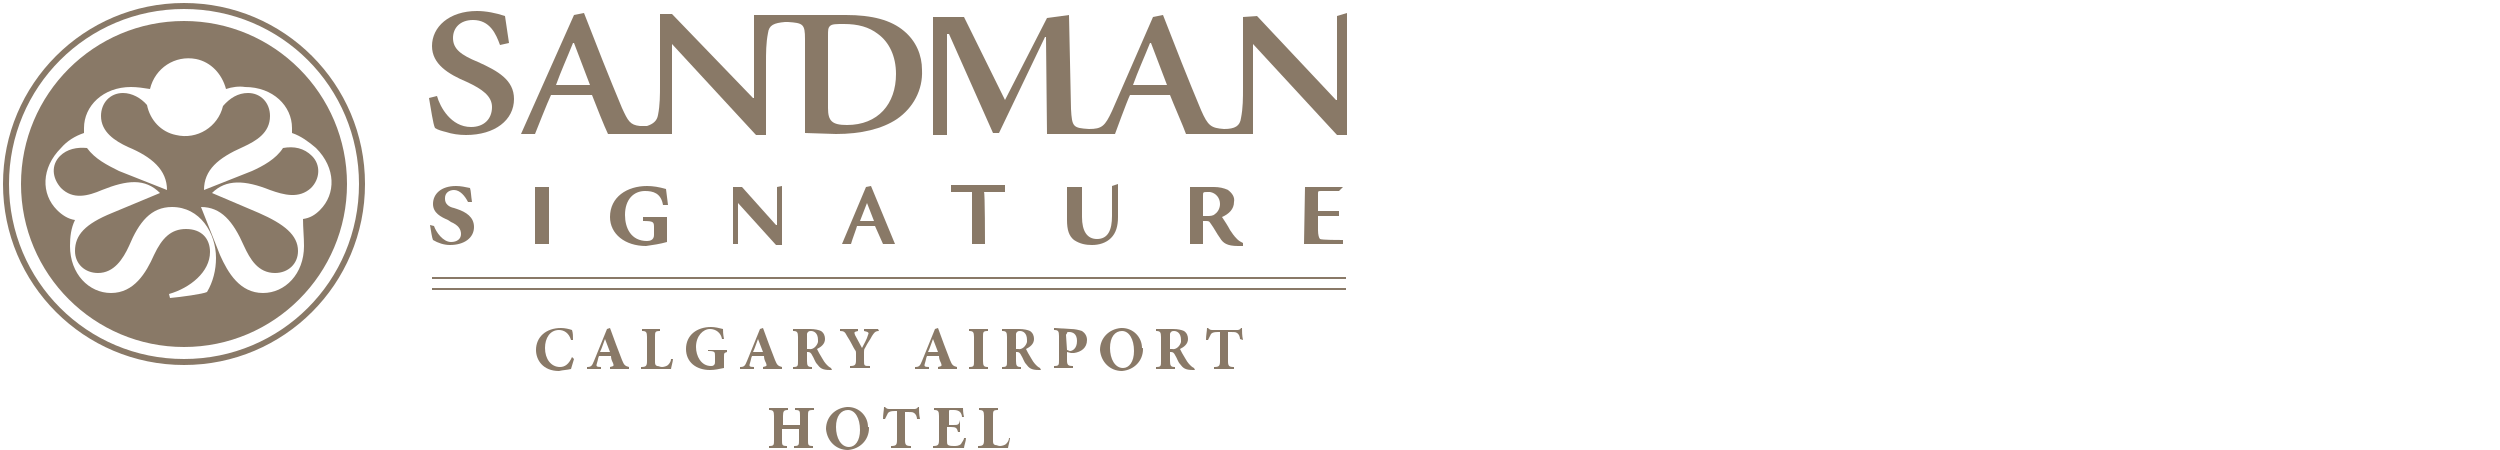
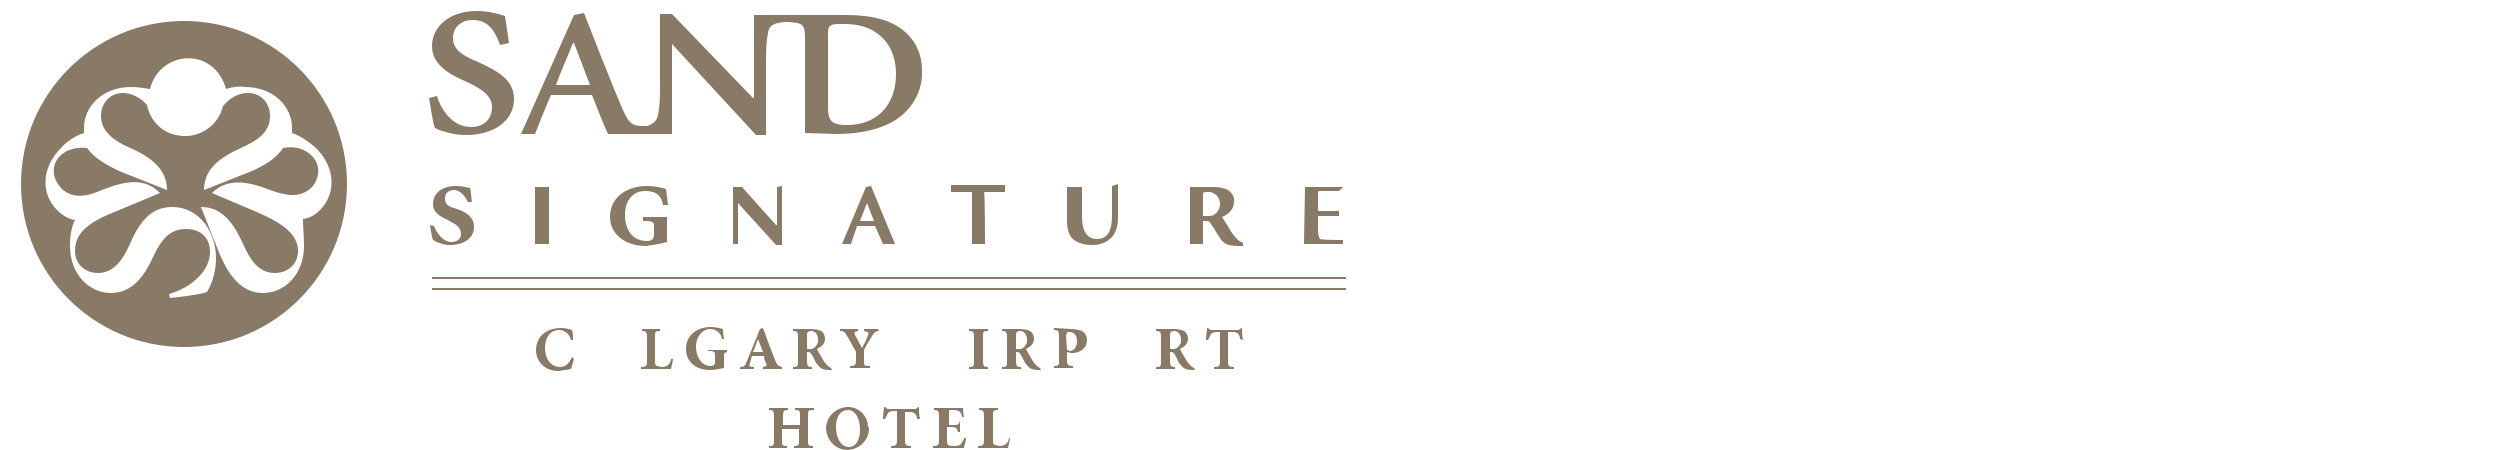
<svg xmlns="http://www.w3.org/2000/svg" id="Layer_1" x="0px" y="0px" viewBox="0 0 250 45" style="enable-background:new 0 0 250 45;" xml:space="preserve">
  <style type="text/css"> .st0{fill:#897967;} </style>
  <path class="st0" d="M50,4.5c-0.4-1.1-1-2.5-2.7-2.5c-1.3,0-2,0.8-2,1.8c0,1.1,0.8,1.7,2.5,2.4c2,0.9,3.6,1.8,3.6,3.7 c0,2.1-1.9,3.6-4.8,3.6c-0.7,0-1.4-0.1-2-0.3c-0.4-0.1-0.8-0.2-1.1-0.4c-0.2-0.4-0.4-1.9-0.6-3l0.8-0.2c0.3,1.1,1.4,3.1,3.4,3.1 c1.3,0,2.1-0.8,2.1-2c0-1.1-1-1.8-2.5-2.5c-1.9-0.8-3.5-1.8-3.5-3.6c0-1.9,1.7-3.5,4.5-3.5c0.9,0,1.9,0.2,2.8,0.5 c0.1,0.7,0.2,1.4,0.4,2.7L50,4.5L50,4.5z" />
  <path class="st0" d="M84.7,12.5c-1.5,0-1.9-0.4-1.9-1.7V3.6c0-0.6,0-0.8,0.2-1s0.6-0.2,1.4-0.2c1.4,0,2.5,0.3,3.4,1 c1.1,0.8,1.8,2.2,1.8,4C89.6,10.4,87.8,12.5,84.7,12.5L84.7,12.5z M55.6,8.5c0.5-1.4,1.1-2.7,1.7-4.2h0.1l1.6,4.2H55.6z M83.6,13.4 c2.5,0,4.6-0.5,6.1-1.5c1.6-1.1,2.6-2.9,2.5-4.9c0-1.5-0.6-2.9-1.8-3.9c-1.3-1.1-3.2-1.6-5.8-1.6h-9.2v8.3h-0.1l-8.1-8.4h-1.2v7.1 c0,1,0,2-0.2,3c-0.1,0.6-0.5,0.9-1.1,1.1c-0.2,0-0.5,0-0.7,0c-1-0.1-1.2-0.5-1.8-1.8c-1.3-3.1-2.6-6.4-3.8-9.5l-1,0.2l-5.3,11.9h1.4 c0,0,1.3-3.3,1.6-3.9h4.1c0.3,0.8,1.3,3.3,1.6,3.9l6.4,0v-9h0l8.4,9.1h1V6.3c0-1,0-2,0.2-3c0.1-0.8,0.6-1,1.7-1.1h0.3 c1.5,0.1,1.7,0.2,1.7,1.7v9.4L83.6,13.4L83.6,13.4z" />
-   <path class="st0" d="M113.3,8.5c0.5-1.4,1.1-2.7,1.7-4.2h0.1l1.6,4.2H113.3z M94.7,13.4l0-10h0.2l4.4,9.9h0.6l4.6-9.6h0.1l0.1,9.7 h6.8c0,0,1.2-3.3,1.5-3.9h4c0.3,0.8,1.4,3.3,1.6,3.9h6.7v-9h0l8.4,9.1h1V1.3l-1,0.3v8.4h-0.1l-7.9-8.4l-1.4,0.1v7.1c0,1,0,2-0.2,3 c-0.1,0.8-0.6,1.1-1.7,1.1c-1.3-0.1-1.6-0.3-2.3-1.9c-1.3-3.1-2.6-6.4-3.8-9.5l-1,0.2l-4.1,9.4c-0.7,1.5-1,1.8-2.3,1.8 c-1.6-0.1-1.7-0.2-1.8-2l-0.2-9.4l-2.2,0.3l-4.2,8.2l-4.1-8.3h-3.1l0,11.8H94.7z" />
  <path class="st0" d="M43.4,22.6c0.2,0.6,0.9,1.6,1.7,1.6c0.6,0,1-0.3,1-0.8c0-0.5-0.3-0.9-1-1.2L44.8,22c-0.7-0.3-1.5-0.7-1.5-1.6 c0-1,0.8-1.8,2.3-1.8c0.5,0,0.9,0.1,1.4,0.2c0.1,0.3,0.1,0.8,0.2,1.4l-0.4,0C46.5,19.6,46,19,45.4,19c-0.5,0-0.9,0.3-0.9,0.8 c0,0,0,0,0,0.1c0,0.5,0.4,0.8,0.9,0.9l0.3,0.1c0.9,0.3,1.7,0.8,1.7,1.8c0,1.1-1,1.8-2.4,1.8c-0.6,0-1.2-0.2-1.7-0.5 c-0.1-0.2-0.2-0.9-0.3-1.5L43.4,22.6L43.4,22.6z" />
  <polygon class="st0" points="54.9,24.4 53.5,24.4 53.5,18.7 54.9,18.7 54.9,24.4 " />
  <path class="st0" d="M66.3,20.5c-0.2-1.2-1-1.4-1.8-1.4c-1.1,0-2,0.8-2,2.4c0,1.3,0.6,2.6,2.2,2.6c0.3,0,0.7-0.1,0.7-0.6v-0.7 c0-0.6,0-0.7-1.1-0.7v-0.4l2.4,0v1.7v0.8c-0.7,0.2-1.4,0.3-2.1,0.4c-2.1,0-3.6-1.2-3.6-2.9c0-2,1.7-3.1,3.7-3.1 c0.6,0,1.2,0.1,1.9,0.3l0.2,1.6L66.3,20.5L66.3,20.5z" />
  <polygon class="st0" points="78.2,24.5 77.6,24.5 73.8,20.3 73.8,20.3 73.8,24.4 73.3,24.4 73.3,18.7 74.2,18.7 77.6,22.5 77.7,22.5 77.7,18.7 78.2,18.6 78.2,24.5 " />
  <path class="st0" d="M86,22.1h1.4l-0.7-1.8h0L86,22.1z M88.3,24.4l-0.8-1.8h-1.8c0,0.1-0.5,1.4-0.6,1.8h-0.9l2.4-5.7l0.5-0.1 l2.4,5.8L88.3,24.4z" />
  <path class="st0" d="M98.5,24.4h-1.3v-5.2h-2.1c0-0.7,0-0.2,0-0.7h5.4c0,0.2,0,0.4,0,0.7h-2.1C98.5,19.2,98.5,24.4,98.5,24.4z" />
  <path class="st0" d="M108.2,18.7v3c0,1.4,0.5,2.2,1.5,2.2c1.1,0,1.5-0.9,1.5-2.3v-3l0.6-0.2v3.3c0,0.9-0.2,1.6-0.7,2.1 c-0.5,0.5-1.2,0.7-1.9,0.7c-0.6,0-1.2-0.1-1.8-0.5c-0.5-0.4-0.7-1-0.7-2v-3.3H108.2z" />
  <path class="st0" d="M120.3,21.6h0.4c0.3,0,0.6,0,0.8-0.2c0.3-0.2,0.5-0.6,0.5-1c0-0.6-0.4-1.1-1-1.2c-0.1,0-0.1,0-0.2,0 c-0.5,0-0.5,0-0.5,0.4L120.3,21.6L120.3,21.6z M120.3,24.4H119v-5.7h2.4c0.5,0,1,0.1,1.4,0.3c0.4,0.3,0.7,0.7,0.6,1.2 c0,0.7-0.5,1.2-1.2,1.5c0.2,0.3,0.6,0.9,0.8,1.3c0.2,0.3,0.4,0.6,0.7,0.9c0.2,0.2,0.4,0.3,0.6,0.4l0,0.3h-0.5 c-1.1,0-1.5-0.3-1.8-0.8c-0.3-0.4-0.6-1-0.9-1.4c-0.2-0.3-0.2-0.3-0.6-0.3h-0.2L120.3,24.4L120.3,24.4z" />
  <path class="st0" d="M130.5,18.7h3.8l-0.4,0.4h-1.7c-0.4,0-0.4,0-0.4,0.3v1.7h2.1v0.5h-2.1V23c0,0.5,0.1,0.8,0.2,0.9 c0.2,0.1,1.9,0.1,2.3,0.1v0.4h-3.9L130.5,18.7L130.5,18.7z" />
  <polygon class="st0" points="43.2,27.7 43.2,27.9 134.6,27.9 134.6,27.7 43.2,27.7 " />
  <polygon class="st0" points="43.2,28.8 43.2,29 134.6,29 134.6,28.8 43.2,28.8 " />
-   <path class="st0" d="M0.9,18.4c0-9.7,7.8-17.5,17.5-17.5s17.5,7.8,17.5,17.5s-7.8,17.5-17.5,17.5C8.7,35.9,0.9,28.1,0.9,18.4z M0.3,18.4c0,10,8.1,18.1,18.1,18.1c10,0,18.1-8.1,18.1-18.1c0-10-8.1-18.1-18.1-18.1C8.4,0.3,0.3,8.4,0.3,18.4z" />
  <path class="st0" d="M30.4,24.6c0,2.8-1.9,4.7-4.1,4.7c-2.3,0-3.5-2-4.3-3.8l-1.9-4.8c2,0,3.2,1.4,4.3,3.9c0.6,1.3,1.4,2.7,3.1,2.7 c1.3,0,2.3-0.9,2.3-2.2c0-1.6-1.4-2.7-3.9-3.8l-4.7-2c1.4-1.4,3.3-1.3,5.8-0.3c1.4,0.5,2.9,0.9,4.1-0.2c0.9-0.9,1-2.3,0.1-3.2 c-0.8-0.8-1.8-1-2.9-0.8c-0.7,1.1-2,1.8-3.1,2.3l-4.8,1.9c0-2,1.4-3.2,3.9-4.3c1.3-0.6,2.7-1.4,2.7-3.1c0-1.3-0.9-2.3-2.2-2.3 c-1,0-1.8,0.5-2.5,1.3c-0.5,2.1-2.6,3.4-4.7,2.9c-1.5-0.3-2.6-1.5-2.9-3c-0.6-0.7-1.5-1.2-2.4-1.2c-1.3,0-2.2,1-2.2,2.3 c0,1.6,1.4,2.5,2.7,3.1c2.4,1,3.9,2.3,3.9,4.3l-4.8-1.9c-1.2-0.6-2.4-1.2-3.2-2.3c-1-0.1-2,0.1-2.7,0.8c-0.9,0.9-0.8,2.2,0.1,3.2 c1.2,1.2,2.7,0.8,4.1,0.2c2.5-1,4.3-1.2,5.8,0.3l-4.8,2c-2.7,1.1-3.7,2.2-3.7,3.8c0,1.3,1,2.2,2.3,2.2c1.6,0,2.5-1.4,3.1-2.7 c1-2.4,2.2-3.9,4.3-3.9c2.8,0,4.4,2.6,4.4,5.1c0,1.2-0.3,2.4-0.9,3.4c-0.4,0.2-2.6,0.5-3.7,0.6l-0.1-0.4c2.1-0.6,4.1-2.2,4.1-4.2 c0-1.3-0.8-2.3-2.4-2.3c-1.5,0-2.4,0.9-3.2,2.6c-0.8,1.8-2,3.8-4.3,3.8c-2.2,0-4.1-1.9-4.1-4.7c0-0.9,0.1-1.8,0.5-2.6 c-0.7-0.1-1.3-0.5-1.8-1c-1.6-1.6-1.6-4.2,0.4-6.2c0.6-0.7,1.4-1.2,2.3-1.5c0-0.2,0-0.3,0-0.5c0-2.2,1.9-4.1,4.7-4.1 c0.6,0,1.3,0.1,1.9,0.2c0.5-2.1,2.5-3.4,4.6-3c1.5,0.3,2.6,1.5,3,3c0.6-0.2,1.3-0.3,1.9-0.2c2.8,0,4.7,1.9,4.7,4.1 c0,0.2,0,0.5,0,0.5c0.9,0.3,1.7,0.9,2.4,1.5c2,2,2,4.6,0.4,6.2c-0.5,0.5-1,0.8-1.7,0.9C30.3,22.8,30.4,23.7,30.4,24.6L30.4,24.6z M18.4,2.1c-9,0-16.3,7.3-16.3,16.3s7.3,16.3,16.3,16.3c9,0,16.3-7.3,16.3-16.3C34.7,9.4,27.4,2.1,18.4,2.1 C18.4,2.1,18.4,2.1,18.4,2.1L18.4,2.1z" />
  <path class="st0" d="M57.4,35.9c-0.1,0.3-0.2,0.7-0.3,1c-0.4,0.1-0.8,0.1-1.2,0.2c-1.6,0-2.3-1.1-2.3-2.1c0-1.3,1-2.2,2.5-2.2 c0.4,0,0.8,0.1,1.1,0.2c0.1,0.3,0.1,0.6,0.1,1l-0.2,0c-0.2-0.7-0.7-1-1.2-1c-0.9,0-1.4,0.8-1.4,1.8c0,1.1,0.6,1.9,1.5,1.9 c0.5,0,0.9-0.3,1.2-1L57.4,35.9z" />
-   <path class="st0" d="M61,36.9v-0.2c0.4-0.1,0.4-0.1,0.3-0.4c-0.1-0.2-0.2-0.4-0.2-0.7h-1.2c-0.1,0.2-0.1,0.4-0.2,0.7 c-0.1,0.3-0.1,0.4,0.4,0.4v0.2h-1.4v-0.2c0.4,0,0.5-0.1,0.7-0.6l1.3-3.2l0.3-0.1c0.4,1.1,0.8,2.2,1.2,3.2c0.2,0.5,0.3,0.6,0.7,0.7 v0.2L61,36.9z M60.5,33.9L60.5,33.9c-0.2,0.5-0.3,0.9-0.5,1.3h1L60.5,33.9z" />
  <path class="st0" d="M67.3,35.9c0,0.2-0.2,0.9-0.2,1h-3v-0.2c0.5,0,0.6-0.1,0.6-0.6v-2.4c0-0.5-0.1-0.6-0.5-0.6v-0.2H66v0.2 c-0.5,0-0.5,0.1-0.5,0.6v2.4c0,0.3,0,0.4,0.2,0.5c0.2,0,0.3,0.1,0.5,0.1c0.2,0,0.5-0.1,0.6-0.2c0.2-0.2,0.3-0.4,0.3-0.6L67.3,35.9z" />
  <path class="st0" d="M72.7,35.2c-0.3,0.1-0.3,0.1-0.3,0.5v0.5c0,0.2,0,0.4,0,0.6c-0.5,0.1-0.9,0.2-1.4,0.2c-1.4,0-2.4-0.8-2.4-2.1 c0-1.4,1.1-2.2,2.5-2.2c0.4,0,0.8,0.1,1.2,0.2c0,0.2,0,0.5,0.1,1l-0.2,0c-0.1-0.6-0.6-1-1.2-1c-0.7,0-1.4,0.7-1.4,1.8 c0,0.9,0.5,1.9,1.5,1.9c0.1,0,0.2,0,0.3-0.1c0.1-0.1,0.1-0.2,0.1-0.3v-0.6c0-0.4,0-0.5-0.7-0.5V35h1.9V35.2z" />
  <path class="st0" d="M76.3,36.9v-0.2c0.4-0.1,0.4-0.1,0.3-0.4c-0.1-0.2-0.2-0.4-0.2-0.7h-1.2c-0.1,0.2-0.1,0.4-0.2,0.7 c-0.1,0.3-0.1,0.4,0.4,0.4v0.2h-1.4v-0.2c0.4,0,0.5-0.1,0.7-0.6l1.3-3.2l0.3-0.1c0.4,1.1,0.8,2.2,1.2,3.2c0.2,0.5,0.3,0.6,0.7,0.7 v0.2L76.3,36.9z M75.8,33.9L75.8,33.9c-0.2,0.5-0.3,0.9-0.5,1.3h1L75.8,33.9z" />
  <path class="st0" d="M83.2,37H83c-0.8,0-1-0.2-1.3-0.6c-0.2-0.2-0.3-0.6-0.5-0.9c-0.1-0.2-0.2-0.3-0.4-0.3h-0.1v0.9 c0,0.5,0.1,0.6,0.5,0.6v0.2h-1.9v-0.2c0.5,0,0.5-0.1,0.5-0.6v-2.4c0-0.5-0.1-0.6-0.5-0.6v-0.2h1.7c0.5,0,0.9,0.1,1.1,0.2 c0.3,0.2,0.4,0.5,0.4,0.8c0,0.5-0.4,0.8-0.8,1c0.1,0.2,0.3,0.6,0.5,0.9c0.1,0.2,0.3,0.5,0.5,0.7c0.1,0.1,0.2,0.2,0.4,0.3L83.2,37z M80.9,34.9c0.4,0.1,0.8-0.3,0.9-0.7c0-0.1,0-0.1,0-0.2c0-0.7-0.4-0.9-0.7-0.9c-0.1,0-0.2,0-0.3,0.1c0,0-0.1,0.1-0.1,0.2v1.5H80.9z" />
  <path class="st0" d="M87.9,33.1c-0.4,0-0.5,0.2-0.7,0.5c-0.2,0.4-0.4,0.6-0.7,1.2c-0.1,0.1-0.1,0.3-0.1,0.4v0.8c0,0.6,0,0.6,0.6,0.6 v0.2h-2v-0.2c0.5,0,0.6-0.1,0.6-0.6v-0.7c0-0.1,0-0.2-0.1-0.3c-0.2-0.3-0.4-0.8-0.8-1.4c-0.2-0.4-0.3-0.5-0.7-0.5v-0.2h1.8v0.2 c-0.4,0.1-0.4,0.1-0.3,0.4c0.2,0.4,0.5,0.9,0.7,1.3c0.2-0.4,0.5-0.9,0.6-1.3c0.1-0.2,0.1-0.3-0.4-0.4v-0.2h1.4L87.9,33.1z" />
-   <path class="st0" d="M93.8,36.9v-0.2c0.4-0.1,0.4-0.1,0.3-0.4c-0.1-0.2-0.2-0.4-0.2-0.7h-1.2c-0.1,0.2-0.1,0.4-0.2,0.7 c-0.1,0.3-0.1,0.4,0.4,0.4v0.2h-1.4v-0.2c0.4,0,0.5-0.1,0.7-0.6l1.3-3.2l0.3-0.1c0.4,1.1,0.8,2.2,1.2,3.2c0.2,0.5,0.3,0.6,0.7,0.7 v0.2L93.8,36.9z M93.3,33.9L93.3,33.9c-0.2,0.5-0.3,0.9-0.5,1.3h1L93.3,33.9z" />
  <path class="st0" d="M96.9,36.9v-0.2c0.5,0,0.5-0.1,0.5-0.6v-2.4c0-0.5-0.1-0.6-0.5-0.6v-0.2h1.9v0.2c-0.5,0-0.5,0.1-0.5,0.6v2.4 c0,0.5,0.1,0.6,0.5,0.6v0.2L96.9,36.9z" />
  <path class="st0" d="M104.1,37h-0.2c-0.8,0-1-0.2-1.3-0.6c-0.2-0.2-0.3-0.6-0.5-0.9c-0.1-0.2-0.2-0.3-0.4-0.3h-0.1v0.9 c0,0.5,0.1,0.6,0.5,0.6v0.2h-1.9v-0.2c0.5,0,0.5-0.1,0.5-0.6v-2.4c0-0.5-0.1-0.6-0.5-0.6v-0.2h1.7c0.5,0,0.9,0.1,1.1,0.2 c0.3,0.2,0.4,0.5,0.4,0.8c0,0.5-0.4,0.8-0.8,1c0.1,0.2,0.3,0.6,0.5,0.9c0.1,0.2,0.3,0.5,0.5,0.7c0.1,0.1,0.2,0.2,0.4,0.3L104.1,37z M101.8,34.9c0.4,0.1,0.8-0.3,0.9-0.7c0-0.1,0-0.1,0-0.2c0-0.7-0.4-0.9-0.7-0.9c-0.1,0-0.2,0-0.3,0.1c0,0-0.1,0.1-0.1,0.2v1.5H101.8 z" />
  <path class="st0" d="M107.1,32.9c0.4,0,0.8,0.1,1.1,0.2c0.3,0.2,0.5,0.5,0.5,0.9c0,0.8-0.6,1.2-1.3,1.3c-0.1,0-0.2,0-0.3,0l-0.4-0.1 v0.8c0,0.5,0.1,0.6,0.6,0.6v0.2h-1.9v-0.2c0.5,0,0.5-0.1,0.5-0.6v-2.4c0-0.5-0.1-0.6-0.5-0.6v-0.2L107.1,32.9z M106.7,35 c0.1,0,0.2,0.1,0.3,0.1c0.2,0,0.7-0.2,0.7-1c0-0.7-0.4-0.9-0.8-0.9c-0.1,0-0.2,0-0.2,0.1c0,0.1-0.1,0.1-0.1,0.2L106.7,35z" />
-   <path class="st0" d="M114.3,34.9c0,1.2-0.9,2.1-2.1,2.2c-1.2,0-2.1-0.9-2.2-2.1c0-1.2,0.9-2.1,2.1-2.2c0,0,0.1,0,0.1,0 c1.1,0,2,0.9,2,2C114.3,34.8,114.3,34.8,114.3,34.9z M111,34.8c0,1.1,0.5,2,1.3,2c0.6,0,1.1-0.6,1.1-1.7c0-1.2-0.5-2-1.2-2 C111.5,33.1,111,33.7,111,34.8L111,34.8z" />
  <path class="st0" d="M119.5,37h-0.2c-0.8,0-1-0.2-1.3-0.6c-0.2-0.2-0.3-0.6-0.5-0.9c-0.1-0.2-0.2-0.3-0.4-0.3h-0.1v0.9 c0,0.5,0.1,0.6,0.5,0.6v0.2h-1.9v-0.2c0.5,0,0.5-0.1,0.5-0.6v-2.4c0-0.5-0.1-0.6-0.5-0.6v-0.2h1.7c0.5,0,0.9,0.1,1.1,0.2 c0.3,0.2,0.4,0.5,0.4,0.8c0,0.5-0.4,0.8-0.8,1c0.1,0.2,0.3,0.6,0.5,0.9c0.1,0.2,0.3,0.5,0.5,0.7c0.1,0.1,0.2,0.2,0.4,0.3L119.5,37z M117.2,34.9c0.4,0.1,0.8-0.3,0.9-0.7c0-0.1,0-0.1,0-0.2c0-0.7-0.4-0.9-0.7-0.9c-0.1,0-0.2,0-0.3,0.1c0,0-0.1,0.1-0.1,0.2v1.5H117.2 z" />
  <path class="st0" d="M124,33.9c0-0.2-0.1-0.5-0.3-0.6c-0.1-0.1-0.3-0.1-0.6-0.1h-0.3v2.9c0,0.5,0.1,0.6,0.6,0.6v0.2h-2v-0.2 c0.5,0,0.6-0.1,0.6-0.6v-2.9h-0.2c-0.5,0-0.6,0.1-0.7,0.2c-0.1,0.2-0.2,0.4-0.3,0.6h-0.2c0-0.5,0.1-0.9,0.1-1.2h0.1 c0.1,0.1,0.2,0.2,0.4,0.2h2.5c0.1,0,0.3,0,0.4-0.2h0.1c0,0.3,0,0.8,0.1,1.2L124,33.9z" />
  <path class="st0" d="M81.3,41c-0.5,0-0.5,0.1-0.5,0.6V44c0,0.5,0,0.6,0.5,0.6v0.2h-1.9v-0.2c0.5,0,0.5-0.1,0.5-0.6v-1.1h-1.7V44 c0,0.5,0,0.6,0.5,0.6v0.2h-1.8v-0.2c0.5,0,0.5-0.1,0.5-0.6v-2.4c0-0.5-0.1-0.6-0.5-0.6v-0.2h1.9V41c-0.4,0-0.5,0.1-0.5,0.6v0.9h1.7 v-0.9c0-0.5,0-0.6-0.5-0.6v-0.2h1.9V41z" />
  <path class="st0" d="M86.9,42.8c0,1.2-0.9,2.1-2.1,2.2c-1.2,0-2.1-0.9-2.2-2.1c0-1.2,0.9-2.1,2.1-2.2c0,0,0.1,0,0.1,0 c1.1,0,2,0.9,2,2C86.9,42.7,86.9,42.7,86.9,42.8z M83.6,42.7c0,1.1,0.5,2,1.3,2c0.6,0,1.1-0.6,1.1-1.7c0-1.2-0.5-2-1.2-2 C84.1,41,83.6,41.6,83.6,42.7L83.6,42.7z" />
  <path class="st0" d="M91.7,41.9c0-0.2-0.1-0.5-0.3-0.6c-0.1-0.1-0.3-0.1-0.6-0.1h-0.3V44c0,0.5,0.1,0.6,0.6,0.6v0.2h-2v-0.2 c0.5,0,0.6-0.1,0.6-0.6v-2.9h-0.2c-0.5,0-0.6,0.1-0.7,0.2c-0.1,0.2-0.2,0.4-0.3,0.6h-0.2c0-0.5,0.1-0.9,0.1-1.2h0.1 c0.1,0.1,0.2,0.2,0.4,0.2h2.5c0.1,0,0.3,0,0.4-0.2h0.1c0,0.3,0,0.8,0.1,1.2L91.7,41.9z" />
  <path class="st0" d="M96.6,43.8c0,0.3-0.2,0.8-0.2,1h-3.1v-0.2c0.5,0,0.6-0.1,0.6-0.6v-2.4c0-0.5-0.1-0.6-0.5-0.6v-0.2h2.9 c0,0.1,0,0.5,0.1,0.9l-0.2,0c0-0.2-0.1-0.4-0.2-0.5c-0.1-0.1-0.3-0.2-0.6-0.2h-0.3c-0.2,0-0.2,0-0.2,0.2v1.3h0.4 c0.5,0,0.6,0,0.7-0.5H96v1.2h-0.2c-0.1-0.4-0.2-0.5-0.7-0.5h-0.4V44c0,0.3,0,0.4,0.1,0.5c0.2,0.1,0.4,0.1,0.6,0.1 c0.2,0,0.5,0,0.7-0.2c0.1-0.2,0.3-0.4,0.3-0.6L96.6,43.8z" />
  <path class="st0" d="M101,43.8c0,0.2-0.2,0.9-0.2,1h-3v-0.2c0.5,0,0.6-0.1,0.6-0.6v-2.4c0-0.5-0.1-0.6-0.5-0.6v-0.2h1.9V41 c-0.5,0-0.5,0.1-0.5,0.6V44c0,0.3,0,0.4,0.2,0.5c0.2,0,0.3,0.1,0.5,0.1c0.2,0,0.5-0.1,0.6-0.2c0.2-0.2,0.3-0.4,0.3-0.6L101,43.8z" />
</svg>